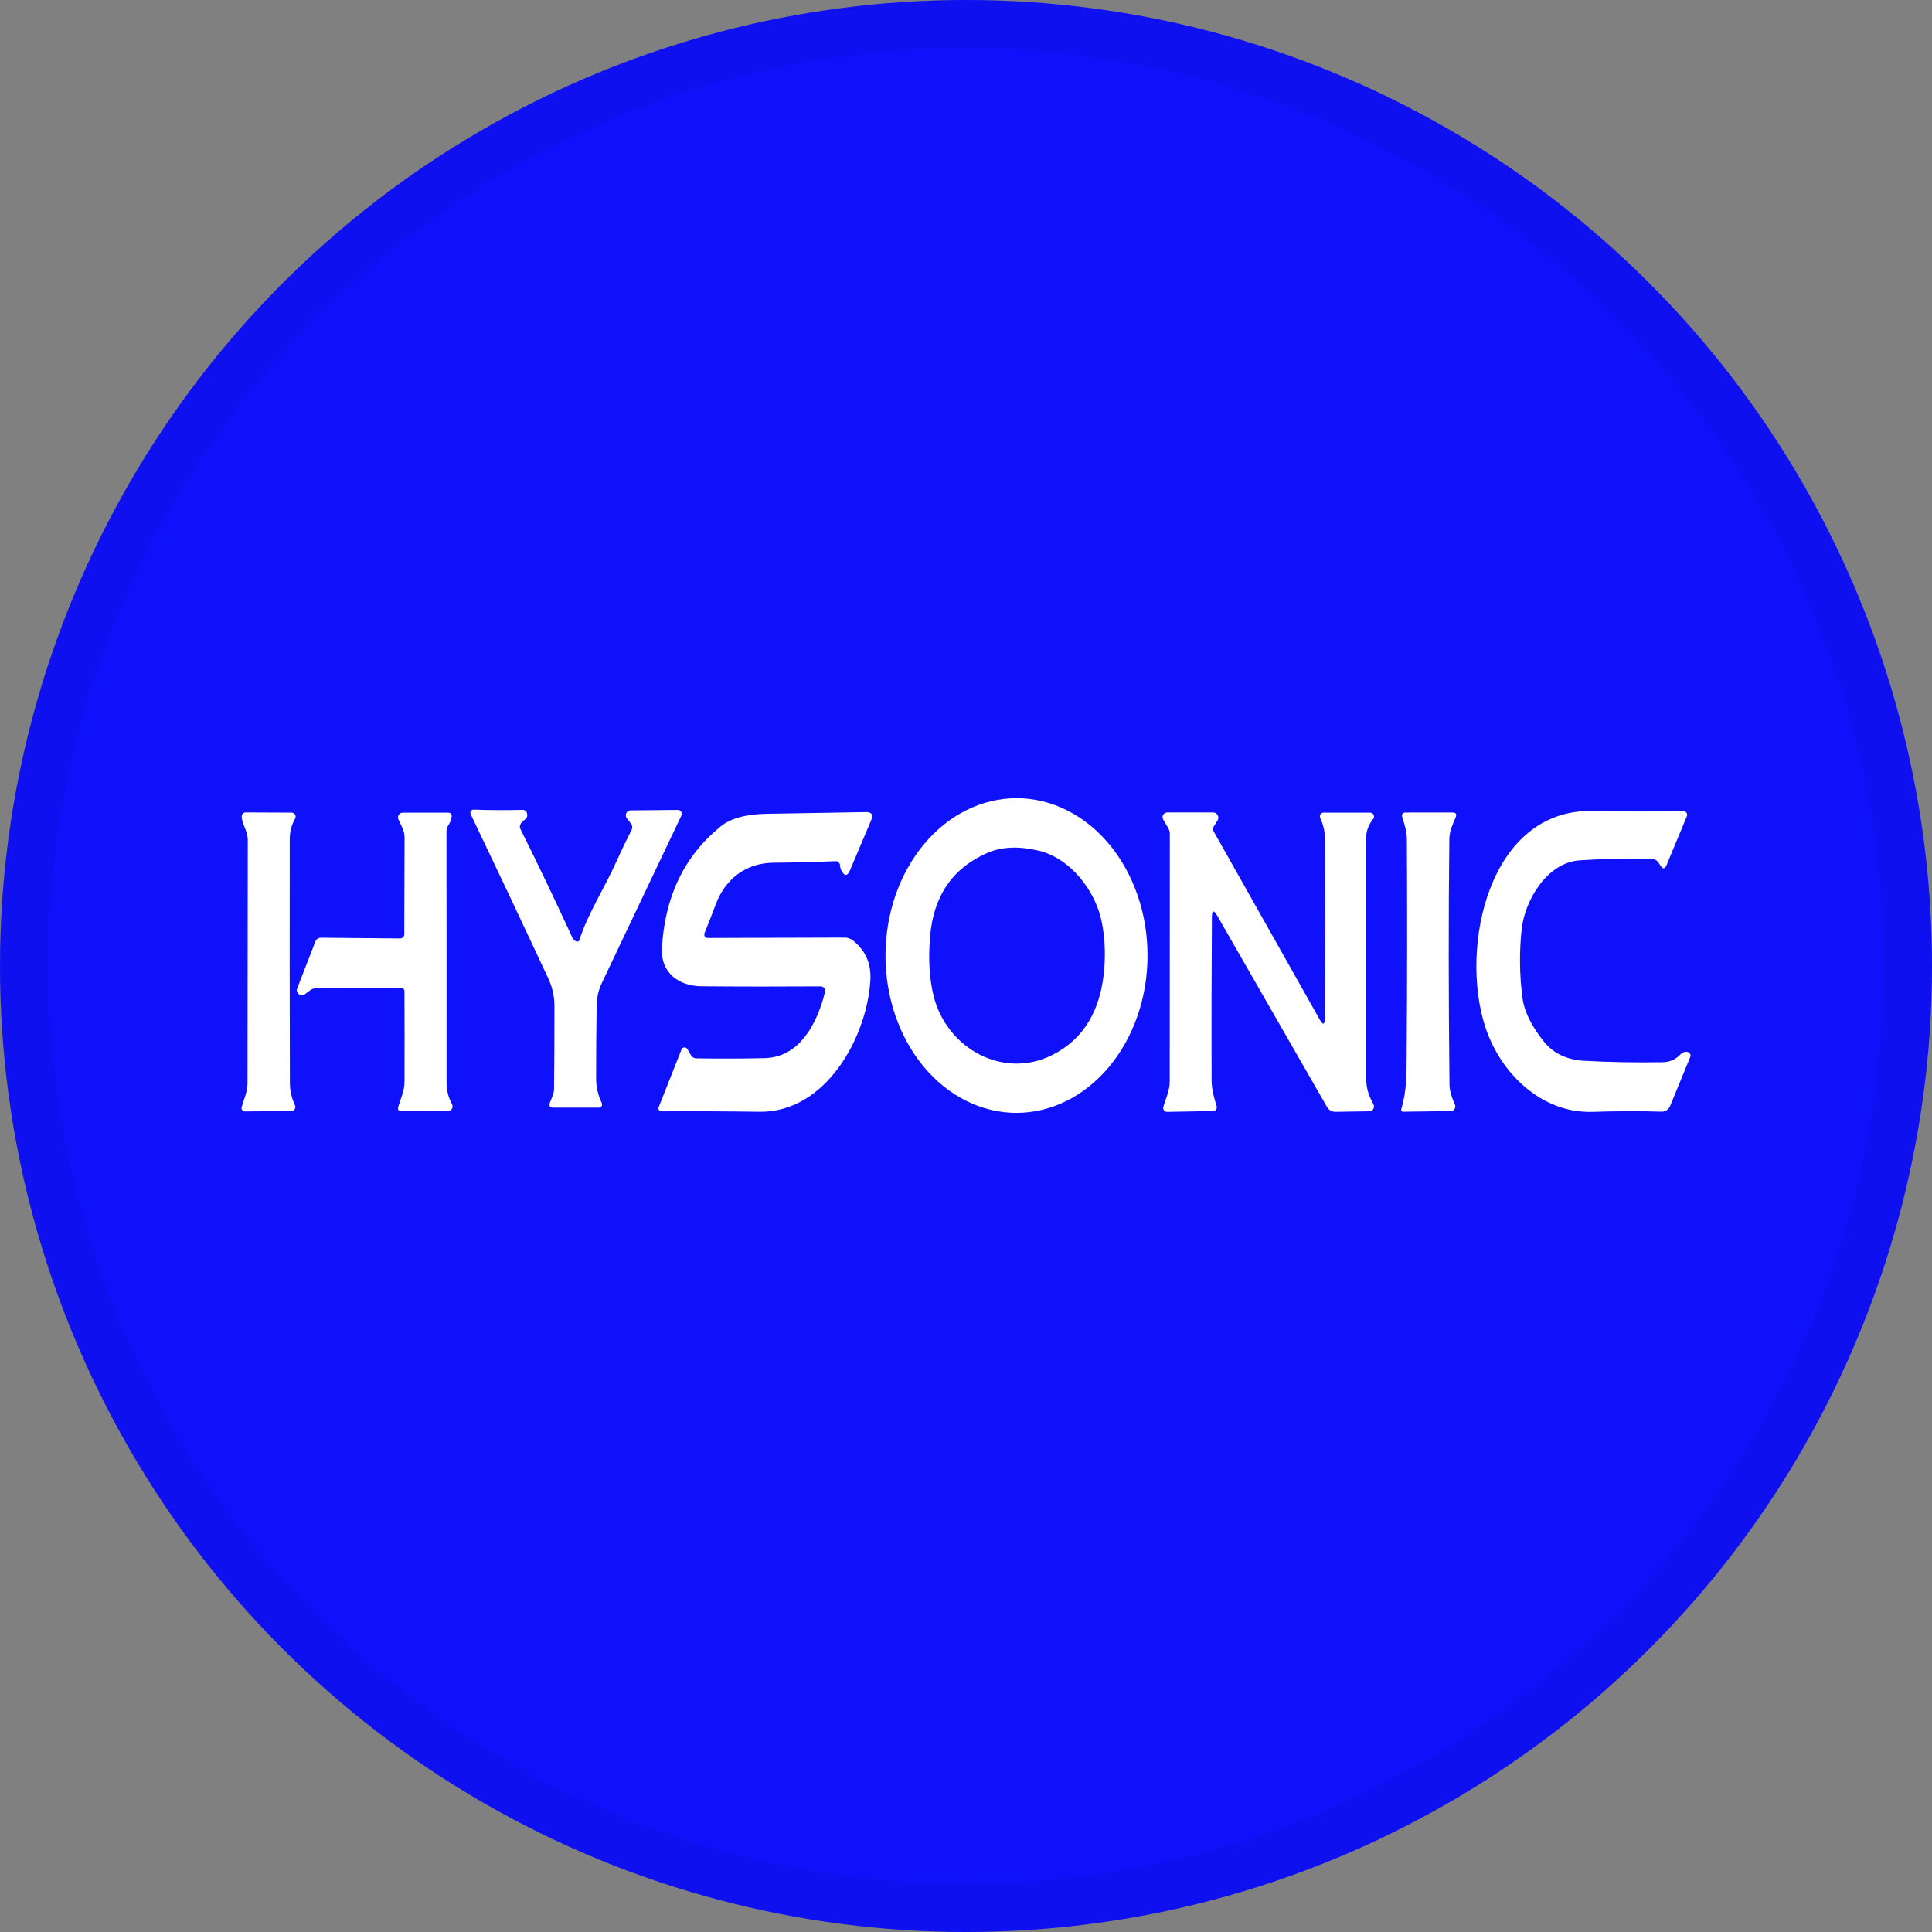
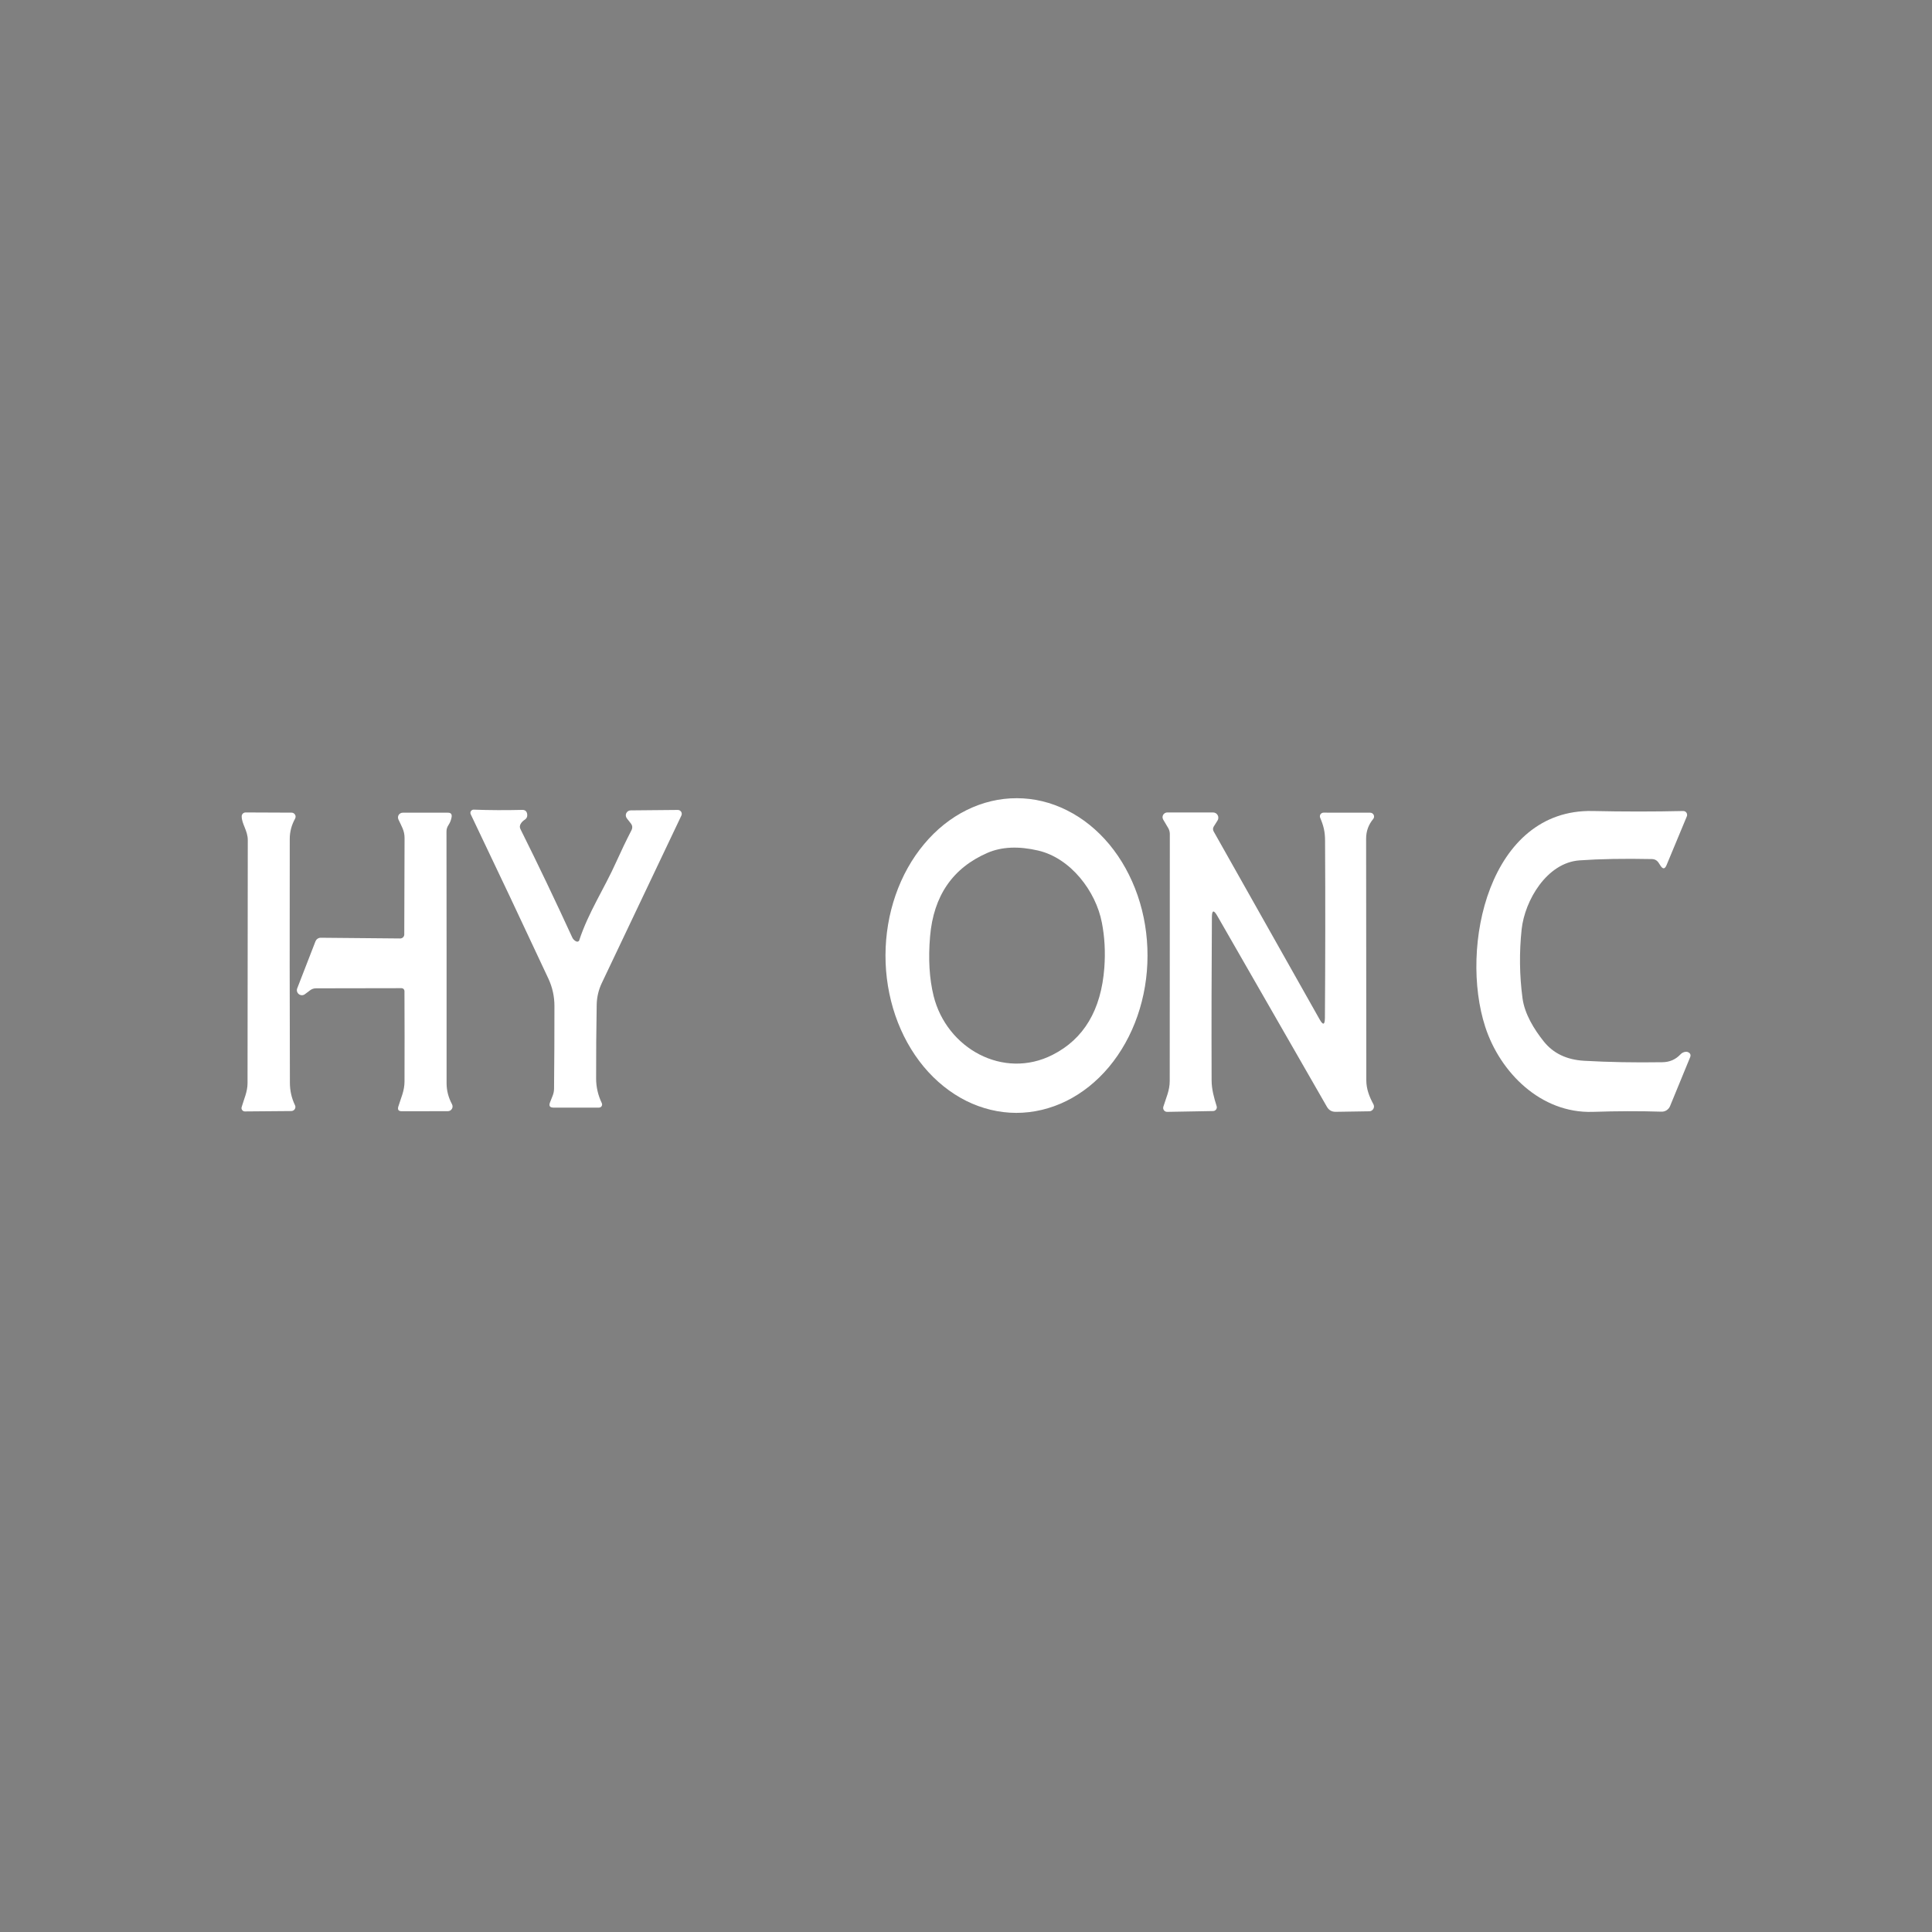
<svg xmlns="http://www.w3.org/2000/svg" width="40" height="40" viewBox="0 0 40 40" fill="none">
  <rect x="0" y="0" width="40" height="40" fill="#808080" stroke="none" />
-   <circle cx="20" cy="20" r="20" fill="#0F11FB" />
  <path d="M21.04 23.041C20.684 23.04 20.331 22.955 20.002 22.791C19.674 22.626 19.375 22.386 19.123 22.083C18.872 21.78 18.673 21.421 18.537 21.025C18.402 20.63 18.332 20.206 18.333 19.778C18.334 19.351 18.405 18.927 18.542 18.532C18.679 18.137 18.879 17.779 19.132 17.477C19.384 17.174 19.683 16.935 20.013 16.772C20.342 16.609 20.695 16.525 21.051 16.526C21.408 16.526 21.76 16.611 22.089 16.776C22.418 16.94 22.716 17.18 22.968 17.483C23.219 17.786 23.418 18.146 23.554 18.541C23.69 18.936 23.759 19.36 23.758 19.788C23.758 20.216 23.687 20.639 23.55 21.034C23.413 21.429 23.212 21.788 22.96 22.09C22.707 22.392 22.408 22.631 22.079 22.794C21.749 22.957 21.396 23.041 21.04 23.041ZM19.329 20.619C19.599 21.708 20.773 22.357 21.791 21.84C22.441 21.511 22.798 20.91 22.864 20.037C22.888 19.71 22.871 19.398 22.813 19.102C22.689 18.453 22.168 17.767 21.495 17.61C21.088 17.515 20.739 17.531 20.448 17.656C19.725 17.969 19.327 18.547 19.256 19.39C19.217 19.852 19.241 20.262 19.329 20.619Z" fill="white" />
  <path d="M11.937 19.494C11.942 19.495 11.948 19.496 11.954 19.496C11.96 19.496 11.966 19.494 11.971 19.492C11.976 19.489 11.981 19.486 11.985 19.482C11.989 19.477 11.992 19.472 11.993 19.466C12.184 18.886 12.51 18.4 12.758 17.846C12.857 17.626 12.962 17.407 13.074 17.189C13.099 17.138 13.095 17.091 13.059 17.046L12.978 16.943C12.967 16.928 12.959 16.91 12.957 16.891C12.955 16.872 12.958 16.853 12.966 16.836C12.975 16.819 12.987 16.805 13.003 16.794C13.019 16.784 13.038 16.778 13.057 16.778L14.034 16.769C14.048 16.769 14.061 16.773 14.073 16.779C14.085 16.786 14.095 16.795 14.103 16.807C14.11 16.819 14.114 16.832 14.115 16.846C14.116 16.86 14.113 16.874 14.107 16.886L12.46 20.352C12.393 20.492 12.357 20.645 12.354 20.8C12.345 21.305 12.341 21.815 12.342 22.33C12.342 22.507 12.382 22.677 12.46 22.84C12.464 22.849 12.466 22.86 12.466 22.871C12.465 22.882 12.462 22.892 12.456 22.902C12.45 22.911 12.442 22.919 12.432 22.924C12.422 22.929 12.411 22.932 12.4 22.932H11.46C11.384 22.932 11.36 22.897 11.387 22.825L11.444 22.681C11.461 22.637 11.47 22.59 11.471 22.542C11.477 21.971 11.479 21.4 11.479 20.829C11.479 20.63 11.437 20.441 11.354 20.262C10.815 19.108 10.279 17.973 9.746 16.859C9.741 16.849 9.739 16.837 9.739 16.825C9.74 16.814 9.744 16.802 9.75 16.793C9.757 16.783 9.765 16.775 9.776 16.77C9.786 16.765 9.797 16.762 9.809 16.763C10.139 16.775 10.473 16.776 10.81 16.768C10.871 16.766 10.906 16.795 10.915 16.855C10.922 16.906 10.905 16.945 10.862 16.973C10.828 16.994 10.801 17.022 10.781 17.056C10.77 17.073 10.764 17.092 10.763 17.111C10.762 17.131 10.767 17.15 10.776 17.167C11.136 17.889 11.493 18.636 11.848 19.409C11.866 19.449 11.896 19.477 11.937 19.494Z" fill="white" />
-   <path d="M16.99 20.422C16.192 20.427 15.371 20.427 14.524 20.42C14.051 20.416 13.68 20.137 13.704 19.644C13.76 18.569 14.165 17.725 14.92 17.111C15.127 16.943 15.445 16.856 15.875 16.849C16.558 16.837 17.241 16.825 17.925 16.814C18.047 16.811 18.085 16.867 18.037 16.981L17.601 18.011C17.544 18.146 17.483 18.148 17.417 18.017C17.402 17.986 17.393 17.953 17.392 17.917C17.391 17.905 17.389 17.894 17.384 17.883C17.379 17.872 17.372 17.862 17.363 17.854C17.355 17.846 17.345 17.84 17.334 17.835C17.322 17.831 17.311 17.829 17.299 17.83C16.897 17.847 16.47 17.858 16.017 17.862C15.445 17.867 15.02 18.192 14.82 18.721C14.742 18.928 14.664 19.128 14.586 19.32C14.582 19.331 14.58 19.343 14.581 19.354C14.582 19.366 14.586 19.378 14.592 19.388C14.599 19.398 14.608 19.406 14.619 19.412C14.629 19.417 14.641 19.42 14.653 19.42L17.48 19.412C17.549 19.411 17.61 19.432 17.663 19.475C17.921 19.681 18.04 19.954 18.02 20.294C17.953 21.457 17.108 23.038 15.719 23.018C15.056 23.008 14.382 23.005 13.695 23.009C13.685 23.009 13.675 23.007 13.666 23.002C13.657 22.998 13.649 22.991 13.644 22.982C13.638 22.974 13.634 22.964 13.633 22.954C13.632 22.944 13.633 22.934 13.637 22.924L14.11 21.727C14.114 21.715 14.122 21.705 14.132 21.698C14.143 21.691 14.154 21.686 14.167 21.685C14.179 21.684 14.192 21.687 14.203 21.693C14.214 21.698 14.223 21.707 14.23 21.718L14.309 21.851C14.334 21.891 14.371 21.912 14.419 21.912C14.927 21.919 15.399 21.918 15.835 21.907C16.565 21.889 16.924 21.173 17.081 20.539C17.085 20.525 17.085 20.51 17.082 20.496C17.079 20.482 17.073 20.469 17.064 20.458C17.055 20.446 17.044 20.437 17.031 20.431C17.018 20.425 17.004 20.422 16.99 20.422Z" fill="white" />
  <path d="M34.201 17.786C33.623 17.774 33.123 17.783 32.702 17.813C32.026 17.861 31.569 18.642 31.504 19.24C31.453 19.718 31.459 20.194 31.522 20.668C31.566 20.993 31.76 21.309 31.962 21.562C32.158 21.808 32.436 21.941 32.795 21.962C33.302 21.991 33.842 22.001 34.416 21.992C34.566 21.991 34.691 21.937 34.791 21.831C34.821 21.799 34.858 21.78 34.902 21.776C34.919 21.774 34.936 21.777 34.952 21.785C34.998 21.808 35.011 21.842 34.992 21.89L34.577 22.9C34.563 22.935 34.538 22.965 34.506 22.986C34.474 23.007 34.437 23.017 34.398 23.016C33.953 23.002 33.478 23.003 32.973 23.02C31.899 23.053 31.057 22.202 30.751 21.262C30.212 19.608 30.826 16.745 32.974 16.791C33.62 16.805 34.245 16.805 34.849 16.791C34.862 16.791 34.875 16.794 34.887 16.8C34.899 16.806 34.909 16.815 34.916 16.826C34.924 16.837 34.928 16.85 34.929 16.863C34.931 16.876 34.929 16.89 34.924 16.902L34.503 17.914C34.469 17.994 34.428 17.998 34.38 17.925L34.34 17.863C34.307 17.813 34.261 17.787 34.201 17.786Z" fill="white" />
  <path d="M5.13 17.392C5.13 17.198 5.003 17.056 5.004 16.901C5.004 16.879 5.013 16.859 5.028 16.844C5.043 16.829 5.064 16.821 5.085 16.821L6.037 16.825C6.051 16.825 6.065 16.828 6.078 16.836C6.09 16.843 6.101 16.853 6.108 16.866C6.116 16.878 6.12 16.892 6.12 16.907C6.12 16.921 6.117 16.936 6.11 16.948C6.036 17.081 5.999 17.222 5.999 17.369C5.996 19.207 5.997 20.89 6.002 22.419C6.002 22.581 6.037 22.735 6.107 22.882C6.114 22.895 6.117 22.909 6.116 22.923C6.115 22.937 6.111 22.951 6.103 22.963C6.096 22.975 6.085 22.985 6.072 22.992C6.06 22.999 6.046 23.003 6.031 23.003L5.07 23.011C5.059 23.011 5.048 23.009 5.039 23.004C5.029 22.999 5.021 22.992 5.014 22.983C5.008 22.975 5.003 22.965 5.001 22.954C4.999 22.943 5 22.933 5.003 22.922C5.05 22.757 5.125 22.603 5.125 22.428C5.128 20.752 5.129 19.074 5.13 17.392Z" fill="white" />
  <path d="M8.37 19.346C8.373 18.666 8.375 18 8.376 17.348C8.376 17.194 8.309 17.099 8.249 16.966C8.242 16.951 8.239 16.934 8.24 16.918C8.241 16.901 8.246 16.885 8.255 16.871C8.264 16.857 8.277 16.846 8.291 16.838C8.306 16.83 8.322 16.826 8.339 16.826H9.275C9.333 16.826 9.358 16.854 9.351 16.912C9.341 16.974 9.319 17.031 9.284 17.084C9.257 17.124 9.244 17.167 9.244 17.215C9.246 18.951 9.247 20.688 9.246 22.425C9.246 22.578 9.284 22.724 9.358 22.861C9.366 22.876 9.37 22.893 9.37 22.91C9.37 22.927 9.365 22.943 9.356 22.958C9.348 22.972 9.335 22.985 9.321 22.993C9.306 23.001 9.289 23.006 9.272 23.006L8.317 23.007C8.252 23.007 8.228 22.976 8.246 22.913C8.3 22.733 8.375 22.587 8.375 22.391C8.377 21.774 8.377 21.149 8.374 20.517C8.373 20.501 8.367 20.487 8.356 20.476C8.345 20.465 8.33 20.459 8.314 20.459L6.543 20.462C6.496 20.462 6.455 20.476 6.419 20.504L6.315 20.582C6.297 20.597 6.275 20.604 6.252 20.605C6.229 20.605 6.206 20.597 6.188 20.584C6.17 20.57 6.157 20.55 6.15 20.528C6.144 20.506 6.145 20.483 6.154 20.462L6.532 19.488C6.541 19.467 6.555 19.448 6.575 19.435C6.594 19.422 6.616 19.415 6.639 19.415L8.286 19.43C8.308 19.43 8.329 19.421 8.345 19.406C8.361 19.39 8.37 19.369 8.37 19.346Z" fill="white" />
  <path d="M25.201 18.959C25.129 18.834 25.092 18.843 25.091 18.988C25.084 20.047 25.081 21.173 25.085 22.367C25.086 22.554 25.134 22.726 25.189 22.901C25.193 22.913 25.194 22.925 25.192 22.937C25.19 22.949 25.185 22.961 25.178 22.971C25.171 22.98 25.161 22.989 25.151 22.994C25.14 23 25.128 23.003 25.116 23.003L24.166 23.02C24.153 23.02 24.14 23.017 24.128 23.012C24.116 23.006 24.106 22.997 24.098 22.987C24.091 22.977 24.085 22.964 24.083 22.951C24.081 22.939 24.082 22.925 24.086 22.913C24.141 22.732 24.218 22.578 24.218 22.381C24.218 20.702 24.219 18.997 24.22 17.268C24.22 17.225 24.209 17.183 24.188 17.146L24.083 16.969C24.074 16.954 24.07 16.937 24.069 16.919C24.069 16.902 24.074 16.885 24.082 16.87C24.091 16.855 24.104 16.842 24.119 16.834C24.134 16.825 24.151 16.821 24.168 16.821H25.114C25.134 16.821 25.154 16.826 25.171 16.836C25.188 16.846 25.201 16.86 25.211 16.878C25.221 16.895 25.225 16.914 25.224 16.934C25.224 16.954 25.218 16.973 25.207 16.989L25.129 17.113C25.12 17.128 25.115 17.145 25.114 17.162C25.114 17.179 25.118 17.196 25.126 17.211L27.32 21.103C27.392 21.232 27.429 21.222 27.431 21.075C27.439 19.886 27.441 18.664 27.434 17.409C27.434 17.221 27.404 17.099 27.333 16.931C27.328 16.92 27.326 16.907 27.327 16.895C27.328 16.882 27.332 16.87 27.339 16.859C27.346 16.849 27.356 16.84 27.367 16.834C27.378 16.828 27.391 16.825 27.404 16.825L28.368 16.826C28.383 16.826 28.398 16.83 28.411 16.838C28.424 16.846 28.434 16.858 28.441 16.872C28.447 16.886 28.45 16.901 28.448 16.916C28.446 16.931 28.44 16.946 28.43 16.957C28.333 17.074 28.284 17.209 28.284 17.363C28.285 19.012 28.286 20.679 28.288 22.366C28.288 22.546 28.35 22.706 28.435 22.862C28.443 22.877 28.447 22.894 28.447 22.911C28.447 22.928 28.442 22.945 28.433 22.959C28.425 22.974 28.412 22.986 28.397 22.995C28.383 23.004 28.366 23.008 28.349 23.008L27.653 23.019C27.573 23.02 27.513 22.985 27.473 22.916L25.201 18.959Z" fill="white" />
-   <path d="M29.128 17.363C29.126 17.208 29.079 17.072 29.034 16.924C29.014 16.857 29.039 16.823 29.108 16.823L30.07 16.822C30.144 16.822 30.166 16.856 30.137 16.925C30.075 17.07 30.008 17.209 30.007 17.373C29.989 18.95 29.99 20.641 30.01 22.448C30.011 22.599 30.064 22.735 30.123 22.87C30.129 22.885 30.132 22.9 30.131 22.916C30.13 22.931 30.125 22.947 30.116 22.96C30.108 22.973 30.096 22.984 30.083 22.991C30.069 22.999 30.054 23.003 30.038 23.003L29.048 23.017C29.042 23.017 29.036 23.016 29.03 23.013C29.025 23.01 29.02 23.006 29.016 23.002C29.013 22.997 29.01 22.991 29.009 22.985C29.008 22.979 29.009 22.973 29.011 22.967C29.129 22.576 29.121 22.225 29.124 21.822C29.135 20.336 29.136 18.849 29.128 17.363Z" fill="white" />
-   <circle cx="20" cy="20" r="19.5" stroke="black" stroke-opacity="0.05" />
</svg>